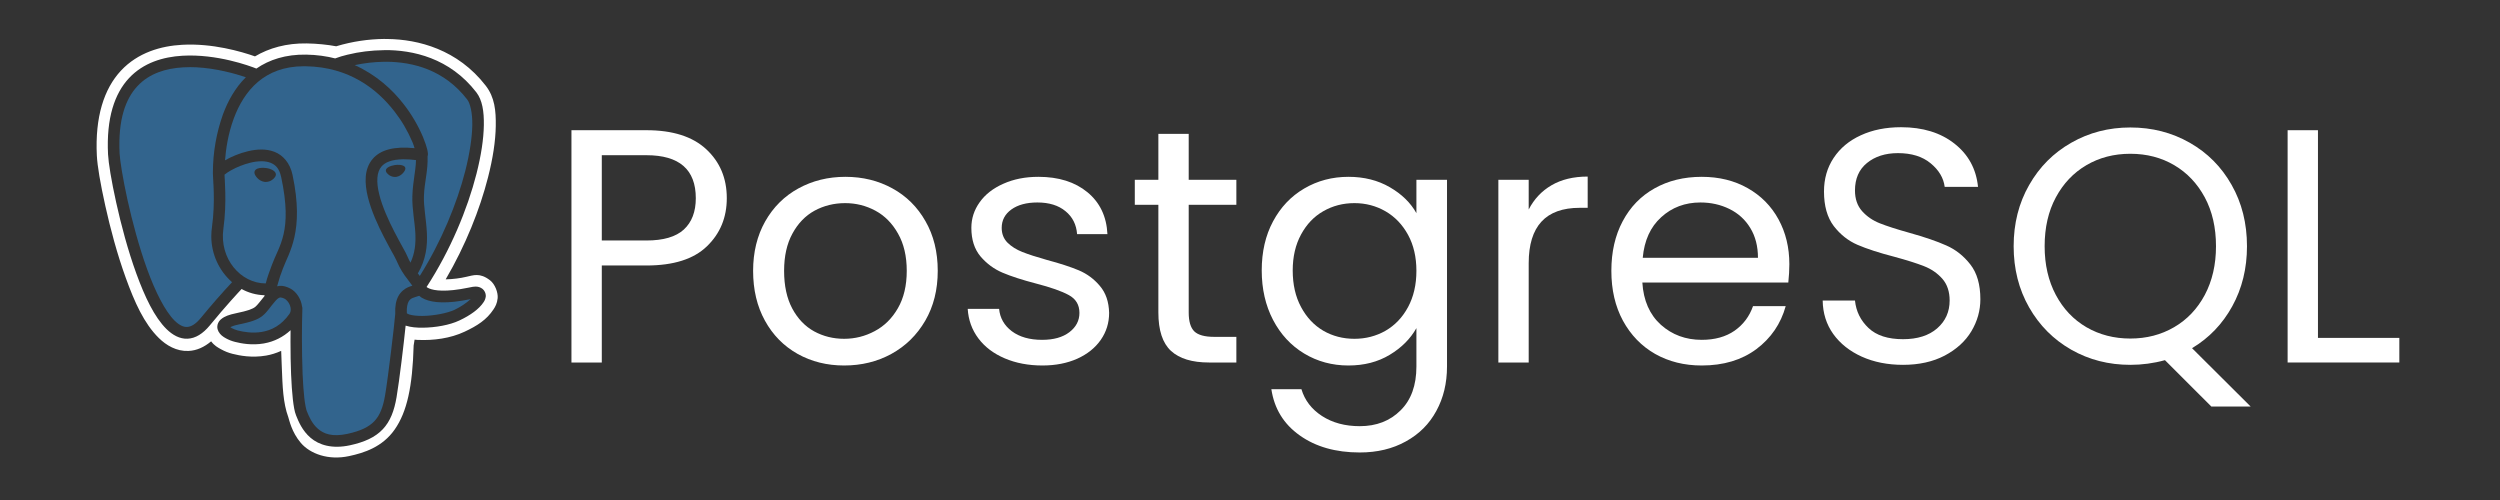
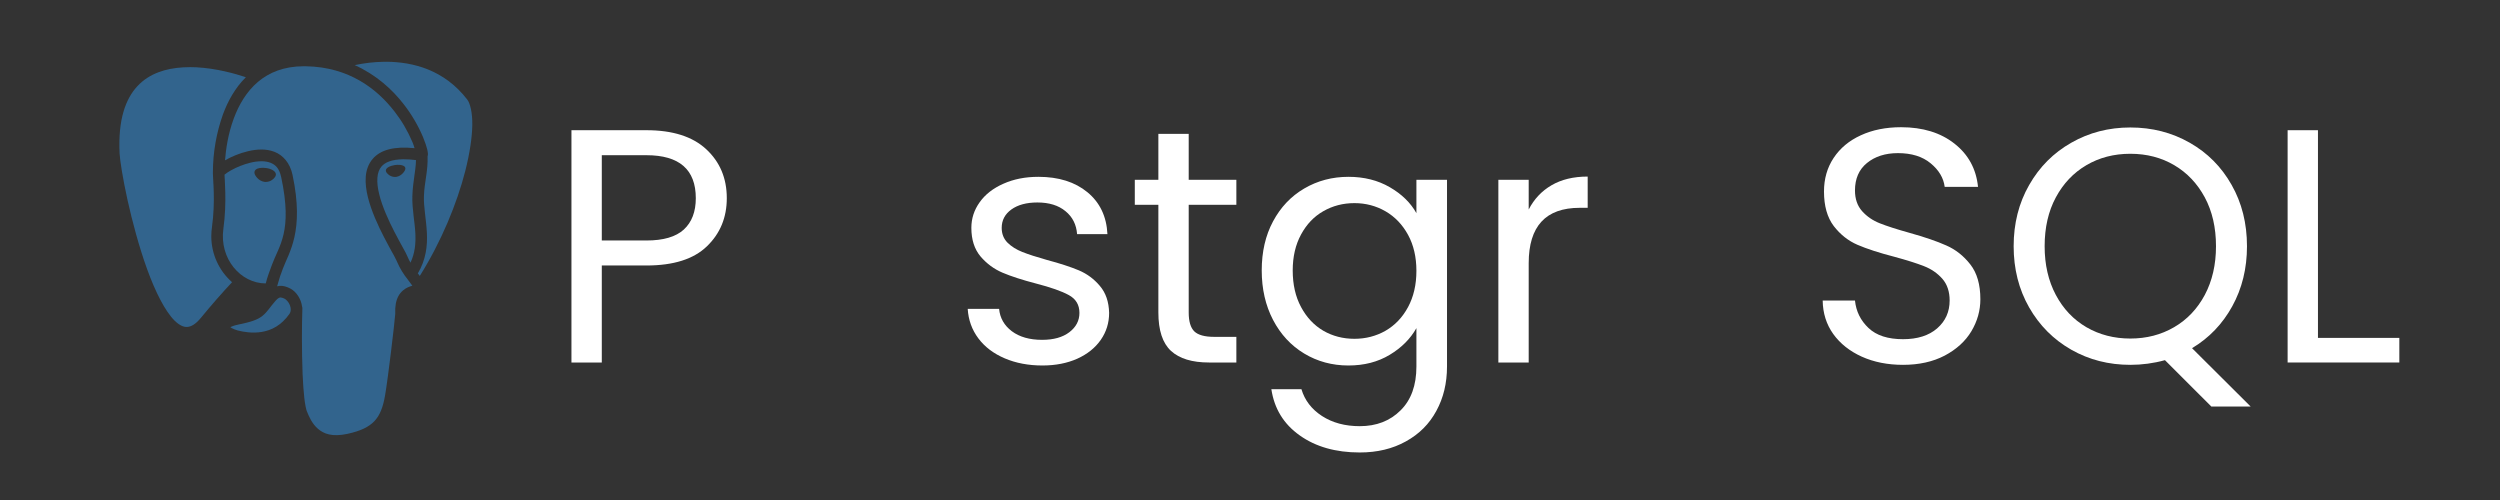
<svg xmlns="http://www.w3.org/2000/svg" width="400" zoomAndPan="magnify" viewBox="0 0 300 60" height="80" preserveAspectRatio="xMidYMid meet" version="1.0">
  <rect x="0" y="0" width="300" height="60" fill="#333333" stroke="none" />
  <defs>
    <g />
    <clipPath id="bfe9687046">
-       <path d="M 11.273 4.672 L 60 4.672 L 60 55 L 11.273 55 Z M 11.273 4.672 " clip-rule="nonzero" />
-     </clipPath>
+       </clipPath>
  </defs>
-   <path fill="#ffffff" d="M 56.492 35.891 C 56.492 35.895 56.492 35.895 56.488 35.895 C 56.488 35.895 56.484 35.895 56.484 35.891 C 56.484 35.887 56.488 35.887 56.488 35.887 C 56.492 35.887 56.492 35.887 56.492 35.891 Z M 56.492 35.891 " fill-opacity="1" fill-rule="nonzero" />
-   <path fill="#32648d" d="M 50.289 35.492 L 50.293 35.496 L 50.293 35.5 L 50.289 35.5 C 49.984 35.613 49.734 35.66 49.523 35.754 C 49.309 35.84 49.133 35.996 49.031 36.195 L 49.027 36.199 C 48.898 36.441 48.785 36.867 48.82 37.594 C 48.906 37.656 49.012 37.707 49.117 37.738 L 49.125 37.742 C 49.48 37.852 50.07 37.922 50.73 37.91 C 52.051 37.895 53.676 37.586 54.539 37.18 C 55.281 36.824 55.918 36.398 56.484 35.891 C 53.605 36.492 51.977 36.332 50.98 35.914 C 50.719 35.805 50.492 35.664 50.289 35.492 Z M 50.289 35.492 " fill-opacity="1" fill-rule="nonzero" />
  <path fill="#32648d" d="M 47.336 13.359 L 47.352 13.379 L 47.363 13.395 Z M 47.336 13.359 " fill-opacity="1" fill-rule="nonzero" />
  <path fill="#32648d" d="M 36.324 45.062 C 36.32 45.008 36.324 44.957 36.32 44.902 C 36.32 44.883 36.32 44.867 36.32 44.848 Z M 36.324 45.062 " fill-opacity="1" fill-rule="nonzero" />
  <path fill="#32648d" d="M 34.113 35.824 C 33.992 35.766 33.852 35.723 33.699 35.699 L 33.691 35.699 L 33.691 35.695 L 33.648 35.695 C 33.539 35.707 33.379 35.746 33.07 36.09 C 32.352 36.906 32.098 37.418 31.504 37.898 C 30.91 38.375 30.141 38.629 28.602 38.949 C 28.113 39.051 27.832 39.16 27.648 39.254 C 27.707 39.301 27.703 39.316 27.793 39.363 C 28.02 39.488 28.309 39.598 28.543 39.66 C 29.203 39.828 30.289 40.023 31.426 39.828 C 32.559 39.633 33.738 39.082 34.746 37.652 C 34.922 37.402 34.938 37.039 34.797 36.648 C 34.656 36.258 34.336 35.922 34.113 35.824 Z M 34.113 35.824 " fill-opacity="1" fill-rule="nonzero" />
  <path fill="#32648d" d="M 42.566 7.812 L 42.445 7.836 C 42.484 7.828 42.531 7.824 42.57 7.816 C 42.566 7.816 42.566 7.812 42.566 7.812 Z M 42.566 7.812 " fill-opacity="1" fill-rule="nonzero" />
  <path fill="#32648d" d="M 48.387 19.113 C 46.984 19.129 46.195 19.496 45.781 19.977 C 45.195 20.656 45.141 21.848 45.508 23.32 C 45.867 24.789 46.617 26.434 47.32 27.801 C 47.672 28.484 48.012 29.102 48.285 29.602 C 48.562 30.105 48.766 30.461 48.887 30.762 C 49 31.043 49.129 31.289 49.258 31.52 C 49.801 30.359 49.898 29.219 49.844 28.031 C 49.773 26.559 49.434 25.055 49.484 23.531 C 49.539 21.75 49.887 20.59 49.918 19.211 C 49.457 19.148 48.926 19.113 48.387 19.113 Z M 48.648 20.172 L 48.645 20.188 C 48.645 20.195 48.645 20.199 48.645 20.207 C 48.645 20.305 48.617 20.398 48.57 20.473 L 48.574 20.469 C 48.508 20.59 48.434 20.695 48.344 20.785 C 48.141 21.012 47.863 21.172 47.555 21.227 L 47.547 21.227 C 47.504 21.234 47.453 21.234 47.398 21.234 C 47.137 21.234 46.895 21.152 46.695 21.012 L 46.699 21.012 C 46.598 20.941 46.508 20.859 46.434 20.766 L 46.43 20.766 C 46.367 20.695 46.32 20.602 46.301 20.504 L 46.301 20.5 C 46.301 20.488 46.301 20.48 46.301 20.469 C 46.301 20.379 46.332 20.293 46.391 20.23 C 46.457 20.152 46.535 20.09 46.629 20.047 L 46.633 20.043 C 46.832 19.93 47.098 19.848 47.402 19.801 C 47.516 19.785 47.629 19.777 47.734 19.773 L 47.734 19.781 L 47.836 19.781 C 47.973 19.785 48.098 19.797 48.207 19.824 C 48.32 19.852 48.414 19.887 48.492 19.941 C 48.57 19.992 48.629 20.074 48.648 20.172 Z M 48.648 20.172 " fill-opacity="1" fill-rule="nonzero" />
  <path fill="#32648d" d="M 25.355 28.336 C 25.355 27.957 25.387 27.59 25.441 27.227 L 25.434 27.27 C 25.648 25.723 25.68 24.273 25.652 23.133 C 25.629 22.02 25.547 21.277 25.547 20.816 C 25.547 20.809 25.547 20.805 25.547 20.797 C 25.547 20.789 25.547 20.781 25.547 20.777 L 25.547 20.75 C 25.547 20.746 25.547 20.746 25.547 20.742 C 25.547 18.262 25.98 15.887 26.77 13.684 C 27.352 12.125 28.211 10.547 29.504 9.266 C 28.234 8.844 25.98 8.199 23.543 8.074 C 23.309 8.062 23.031 8.055 22.758 8.055 L 22.758 8.059 C 22.496 8.059 22.23 8.066 21.973 8.082 C 19.883 8.203 17.906 8.816 16.496 10.332 C 15.082 11.844 14.148 14.328 14.352 18.441 C 14.395 19.223 14.727 21.402 15.301 23.992 C 15.875 26.582 16.688 29.633 17.664 32.328 C 18.641 35.02 19.824 37.363 20.949 38.473 C 21.516 39.027 22.008 39.254 22.453 39.234 C 22.902 39.211 23.441 38.949 24.102 38.148 C 25.398 36.57 26.621 35.176 27.887 33.82 L 27.844 33.863 C 26.316 32.512 25.355 30.539 25.355 28.336 Z M 25.355 28.336 " fill-opacity="1" fill-rule="nonzero" />
  <path fill="#32648d" d="M 36.488 7.953 L 36.488 7.949 C 34.043 7.953 32.293 8.703 30.961 9.82 C 29.59 10.98 28.672 12.562 28.066 14.184 C 27.348 16.109 27.102 17.973 27.004 19.238 L 27.031 19.223 C 27.77 18.801 28.738 18.383 29.777 18.141 C 30.816 17.898 31.934 17.824 32.945 18.223 C 33.961 18.621 34.797 19.555 35.102 20.977 C 36.555 27.793 34.648 30.324 33.945 32.238 C 33.723 32.789 33.488 33.496 33.293 34.219 L 33.262 34.359 C 33.348 34.34 33.438 34.312 33.527 34.305 C 34.023 34.262 34.41 34.43 34.641 34.531 C 35.348 34.828 35.836 35.453 36.098 36.164 C 36.164 36.348 36.215 36.551 36.242 36.758 C 36.27 36.828 36.285 36.914 36.285 36.996 C 36.285 37.008 36.285 37.016 36.285 37.023 C 36.25 38.07 36.23 39.297 36.23 40.531 C 36.23 41.996 36.262 43.453 36.312 44.902 C 36.363 46.004 36.43 46.98 36.516 47.746 C 36.605 48.531 36.734 49.121 36.812 49.324 C 37.074 49.992 37.465 50.871 38.164 51.465 C 38.859 52.062 39.863 52.457 41.695 52.062 C 43.285 51.715 44.262 51.234 44.918 50.547 C 45.574 49.859 45.961 48.898 46.211 47.434 C 46.586 45.234 47.336 38.863 47.43 37.664 C 47.387 36.758 47.52 36.066 47.805 35.535 C 48.098 34.992 48.555 34.656 48.945 34.477 C 49.145 34.387 49.328 34.328 49.48 34.285 C 49.293 34.02 49.129 33.797 48.957 33.582 L 48.977 33.602 C 48.434 32.941 47.973 32.184 47.621 31.363 L 47.598 31.305 C 47.387 30.867 47.211 30.535 47.023 30.211 L 47.066 30.293 C 46.793 29.789 46.445 29.164 46.082 28.457 C 45.352 27.043 44.562 25.332 44.148 23.664 C 43.738 22 43.68 20.273 44.73 19.059 C 45.66 17.977 47.297 17.531 49.746 17.781 C 49.676 17.562 49.633 17.379 49.508 17.086 C 48.91 15.684 48.195 14.473 47.34 13.379 C 45.262 10.695 41.906 8.039 36.719 7.953 Z M 36.488 7.953 " fill-opacity="1" fill-rule="nonzero" />
  <path fill="#32648d" d="M 26.977 20.934 L 26.984 20.926 Z M 26.977 20.934 " fill-opacity="1" fill-rule="nonzero" />
  <path fill="#32648d" d="M 30.051 19.516 L 30.074 19.516 L 30.09 19.508 Z M 30.051 19.516 " fill-opacity="1" fill-rule="nonzero" />
  <path fill="#32648d" d="M 32.645 31.746 C 33.484 29.457 35.137 27.785 33.746 21.27 C 33.52 20.203 33.066 19.77 32.449 19.527 C 32.148 19.418 31.797 19.352 31.43 19.352 C 31.41 19.352 31.383 19.352 31.359 19.352 L 31.363 19.352 C 30.918 19.355 30.488 19.414 30.074 19.516 C 29.195 19.734 28.418 20.051 27.699 20.453 C 27.43 20.602 27.199 20.754 26.98 20.93 L 26.941 20.965 C 26.953 21.273 27.012 22.012 27.035 23.102 C 27.062 24.297 27.031 25.816 26.805 27.465 C 26.309 31.043 28.875 34.008 31.891 34.012 C 32.066 33.277 32.355 32.531 32.645 31.746 Z M 30.863 21.348 C 30.766 21.246 30.688 21.133 30.621 21.012 L 30.617 21 C 30.562 20.914 30.531 20.809 30.531 20.691 C 30.531 20.672 30.535 20.648 30.535 20.629 L 30.535 20.633 C 30.566 20.406 30.75 20.289 30.93 20.223 C 31.094 20.168 31.277 20.137 31.477 20.137 C 31.504 20.137 31.535 20.137 31.566 20.141 L 31.566 20.133 C 31.676 20.133 31.793 20.141 31.91 20.16 C 32.227 20.203 32.508 20.289 32.719 20.414 C 32.828 20.473 32.918 20.547 32.992 20.633 L 32.996 20.637 C 33.066 20.719 33.109 20.824 33.109 20.941 C 33.109 20.961 33.109 20.977 33.105 20.992 C 33.086 21.117 33.027 21.227 32.949 21.312 C 32.863 21.418 32.77 21.508 32.66 21.582 L 32.656 21.586 C 32.445 21.742 32.18 21.832 31.891 21.832 C 31.836 21.832 31.777 21.828 31.723 21.824 L 31.73 21.824 C 31.383 21.766 31.086 21.594 30.863 21.348 Z M 30.863 21.348 " fill-opacity="1" fill-rule="nonzero" />
  <path fill="#32648d" d="M 27.656 20.473 C 27.672 20.465 27.688 20.461 27.699 20.453 C 27.703 20.453 27.703 20.449 27.707 20.445 Z M 27.656 20.473 " fill-opacity="1" fill-rule="nonzero" />
  <path fill="#32648d" d="M 48.457 12.523 C 49.363 13.684 50.148 15.008 50.754 16.426 L 50.797 16.543 C 51.023 17.094 51.18 17.562 51.266 17.922 C 51.309 18.105 51.336 18.258 51.348 18.418 C 51.352 18.496 51.355 18.578 51.324 18.719 C 51.324 18.727 51.312 18.738 51.309 18.746 C 51.371 20.578 50.922 21.824 50.871 23.57 C 50.828 24.84 51.148 26.332 51.227 27.957 C 51.305 29.484 51.121 31.164 50.141 32.809 C 50.223 32.91 50.297 33.012 50.375 33.113 C 52.969 28.977 54.84 24.406 55.836 20.504 C 56.367 18.406 56.652 16.504 56.676 14.996 C 56.695 13.492 56.418 12.398 56.066 11.941 C 53.293 8.352 49.539 7.438 46.391 7.41 L 46.391 7.414 L 46.09 7.414 C 44.875 7.43 43.703 7.57 42.57 7.816 C 45.141 8.973 47.09 10.75 48.457 12.523 Z M 48.457 12.523 " fill-opacity="1" fill-rule="nonzero" />
  <g clip-path="url(#bfe9687046)">
    <path fill="#ffffff" d="M 36.832 5.211 L 36.812 5.211 C 34.375 5.168 32.285 5.766 30.598 6.766 C 28.934 6.18 25.488 5.172 21.852 5.375 C 19.32 5.516 16.559 6.293 14.512 8.48 C 12.473 10.668 11.395 14.051 11.621 18.656 C 11.684 19.926 12.039 22 12.633 24.68 C 13.227 27.363 14.059 30.504 15.102 33.371 C 16.141 36.238 17.277 38.812 19.059 40.562 C 19.949 41.438 21.176 42.176 22.617 42.113 C 23.629 42.074 24.543 41.625 25.336 40.961 C 25.719 41.473 26.129 41.695 26.504 41.902 C 26.977 42.164 27.434 42.344 27.91 42.461 C 28.762 42.676 30.223 42.965 31.938 42.668 C 32.52 42.57 33.133 42.379 33.742 42.105 C 33.766 42.797 33.793 43.473 33.82 44.156 C 33.906 46.324 33.957 48.328 34.602 50.082 C 34.703 50.371 34.988 51.848 36.102 53.152 C 37.219 54.457 39.406 55.27 41.898 54.73 C 43.656 54.352 45.891 53.664 47.375 51.523 C 48.844 49.41 49.504 46.379 49.637 41.461 C 49.668 41.195 49.707 40.969 49.75 40.758 L 50.098 40.789 L 50.141 40.789 C 52.016 40.875 54.051 40.605 55.75 39.805 C 57.254 39.098 58.391 38.387 59.223 37.121 C 59.43 36.805 59.656 36.426 59.719 35.773 C 59.781 35.121 59.41 34.098 58.797 33.629 C 57.566 32.684 56.793 33.043 55.965 33.215 C 55.227 33.391 54.371 33.5 53.496 33.523 L 53.48 33.523 C 55.871 29.445 57.586 25.117 58.562 21.289 C 59.141 19.027 59.465 16.945 59.492 15.121 C 59.52 13.297 59.371 11.684 58.293 10.289 C 54.922 5.926 50.18 4.723 46.512 4.68 C 46.398 4.676 46.281 4.676 46.168 4.676 L 46.168 4.672 C 44.172 4.688 42.25 4.988 40.434 5.527 L 40.348 5.555 C 39.297 5.359 38.078 5.234 36.832 5.211 Z M 41.793 6.543 C 43.07 6.227 44.547 6.039 46.062 6.02 L 46.074 6.02 L 46.074 6.012 C 49.547 5.977 53.977 6.961 57.16 11.078 C 57.875 12.004 58.09 13.355 58.062 15.023 C 58.035 16.688 57.734 18.68 57.176 20.863 C 56.098 25.09 54.059 30.02 51.188 34.441 C 51.281 34.508 51.391 34.57 51.504 34.617 L 51.512 34.621 C 52.113 34.871 53.477 35.086 56.207 34.52 C 56.891 34.375 57.395 34.273 57.914 34.676 C 58.148 34.879 58.297 35.176 58.297 35.508 C 58.297 35.527 58.297 35.551 58.293 35.57 C 58.262 35.836 58.168 36.074 58.023 36.273 C 57.496 37.074 56.457 37.832 55.125 38.457 C 53.945 39.016 52.25 39.305 50.75 39.324 C 49.996 39.332 49.305 39.273 48.715 39.086 L 48.676 39.07 C 48.449 41.289 47.926 45.672 47.586 47.668 C 47.312 49.281 46.836 50.562 45.922 51.52 C 45.012 52.48 43.727 53.059 41.992 53.434 C 39.848 53.898 38.281 53.398 37.273 52.539 C 36.266 51.68 35.805 50.543 35.527 49.844 C 35.336 49.363 35.238 48.738 35.141 47.906 C 35.047 47.074 34.977 46.055 34.93 44.906 C 34.883 43.738 34.859 42.363 34.859 40.984 C 34.859 40.531 34.863 40.078 34.867 39.625 C 34 40.43 32.91 40.992 31.695 41.207 L 31.656 41.215 C 30.23 41.461 28.961 41.219 28.203 41.027 C 27.797 40.926 27.445 40.781 27.117 40.602 C 26.77 40.41 26.438 40.195 26.215 39.773 C 26.129 39.613 26.074 39.418 26.074 39.215 C 26.074 39.133 26.086 39.051 26.102 38.977 C 26.176 38.695 26.332 38.457 26.547 38.289 L 26.551 38.289 C 26.961 37.949 27.5 37.762 28.32 37.59 C 29.805 37.281 30.324 37.07 30.641 36.816 C 30.91 36.598 31.215 36.16 31.75 35.516 C 31.746 35.496 31.746 35.465 31.742 35.434 L 31.742 35.43 C 30.73 35.398 29.785 35.125 28.961 34.664 L 28.992 34.68 C 28.684 35.008 27.098 36.703 25.168 39.059 C 24.355 40.043 23.461 40.605 22.512 40.645 C 21.566 40.688 20.711 40.203 19.984 39.492 C 18.527 38.062 17.371 35.602 16.359 32.824 C 15.348 30.043 14.527 26.949 13.945 24.312 C 13.359 21.672 13.016 19.547 12.965 18.523 C 12.746 14.164 13.754 11.227 15.48 9.375 C 17.211 7.523 19.578 6.824 21.887 6.688 C 26.035 6.449 29.969 7.91 30.766 8.227 C 32.301 7.168 34.281 6.512 36.746 6.555 C 37.992 6.574 39.188 6.738 40.328 7.035 L 40.223 7.012 L 40.266 6.992 C 40.664 6.84 41.176 6.688 41.699 6.562 Z M 41.793 6.543 " fill-opacity="1" fill-rule="nonzero" />
  </g>
  <g fill="#ffffff" fill-opacity="1">
    <g transform="translate(65.496, 43.5)">
      <g>
        <path d="M 21.719 -19.719 C 21.719 -17.395 20.922 -15.469 19.328 -13.938 C 17.742 -12.406 15.328 -11.641 12.078 -11.641 L 6.719 -11.641 L 6.719 0 L 3.078 0 L 3.078 -27.875 L 12.078 -27.875 C 15.223 -27.875 17.613 -27.113 19.25 -25.594 C 20.895 -24.07 21.719 -22.113 21.719 -19.719 Z M 12.078 -14.641 C 14.109 -14.641 15.602 -15.078 16.562 -15.953 C 17.52 -16.836 18 -18.094 18 -19.719 C 18 -23.156 16.023 -24.875 12.078 -24.875 L 6.719 -24.875 L 6.719 -14.641 Z M 12.078 -14.641 " />
      </g>
    </g>
  </g>
  <g fill="#ffffff" fill-opacity="1">
    <g transform="translate(88.654, 43.5)">
      <g>
-         <path d="M 12.641 0.359 C 10.586 0.359 8.727 -0.102 7.062 -1.031 C 5.395 -1.969 4.086 -3.297 3.141 -5.016 C 2.191 -6.734 1.719 -8.727 1.719 -11 C 1.719 -13.238 2.203 -15.219 3.172 -16.938 C 4.148 -18.656 5.477 -19.973 7.156 -20.891 C 8.844 -21.816 10.723 -22.281 12.797 -22.281 C 14.879 -22.281 16.758 -21.816 18.438 -20.891 C 20.113 -19.973 21.438 -18.66 22.406 -16.953 C 23.383 -15.254 23.875 -13.27 23.875 -11 C 23.875 -8.727 23.375 -6.734 22.375 -5.016 C 21.375 -3.297 20.02 -1.969 18.312 -1.031 C 16.613 -0.102 14.723 0.359 12.641 0.359 Z M 12.641 -2.844 C 13.941 -2.844 15.164 -3.148 16.312 -3.766 C 17.469 -4.379 18.395 -5.297 19.094 -6.516 C 19.801 -7.742 20.156 -9.238 20.156 -11 C 20.156 -12.758 19.805 -14.25 19.109 -15.469 C 18.422 -16.695 17.516 -17.613 16.391 -18.219 C 15.273 -18.82 14.066 -19.125 12.766 -19.125 C 11.43 -19.125 10.207 -18.82 9.094 -18.219 C 7.988 -17.613 7.102 -16.695 6.438 -15.469 C 5.77 -14.25 5.438 -12.758 5.438 -11 C 5.438 -9.207 5.766 -7.695 6.422 -6.469 C 7.078 -5.25 7.953 -4.336 9.047 -3.734 C 10.141 -3.141 11.336 -2.844 12.641 -2.844 Z M 12.641 -2.844 " />
-       </g>
+         </g>
    </g>
  </g>
  <g fill="#ffffff" fill-opacity="1">
    <g transform="translate(114.251, 43.5)">
      <g>
        <path d="M 10.844 0.359 C 9.156 0.359 7.645 0.07 6.312 -0.5 C 4.977 -1.07 3.926 -1.867 3.156 -2.891 C 2.383 -3.922 1.957 -5.102 1.875 -6.438 L 5.641 -6.438 C 5.742 -5.344 6.254 -4.445 7.172 -3.75 C 8.098 -3.062 9.305 -2.719 10.797 -2.719 C 12.18 -2.719 13.273 -3.023 14.078 -3.641 C 14.879 -4.254 15.281 -5.023 15.281 -5.953 C 15.281 -6.922 14.852 -7.633 14 -8.094 C 13.145 -8.562 11.828 -9.023 10.047 -9.484 C 8.41 -9.91 7.078 -10.344 6.047 -10.781 C 5.023 -11.219 4.145 -11.867 3.406 -12.734 C 2.676 -13.609 2.312 -14.75 2.312 -16.156 C 2.312 -17.281 2.645 -18.305 3.312 -19.234 C 3.977 -20.172 4.926 -20.91 6.156 -21.453 C 7.383 -22.004 8.785 -22.281 10.359 -22.281 C 12.785 -22.281 14.742 -21.664 16.234 -20.438 C 17.734 -19.207 18.535 -17.531 18.641 -15.406 L 15 -15.406 C 14.914 -16.551 14.453 -17.469 13.609 -18.156 C 12.773 -18.852 11.648 -19.203 10.234 -19.203 C 8.93 -19.203 7.891 -18.922 7.109 -18.359 C 6.336 -17.797 5.953 -17.062 5.953 -16.156 C 5.953 -15.438 6.188 -14.844 6.656 -14.375 C 7.125 -13.914 7.711 -13.547 8.422 -13.266 C 9.129 -12.984 10.109 -12.664 11.359 -12.312 C 12.93 -11.895 14.211 -11.477 15.203 -11.062 C 16.191 -10.645 17.035 -10.02 17.734 -9.188 C 18.441 -8.363 18.812 -7.285 18.844 -5.953 C 18.844 -4.754 18.508 -3.676 17.844 -2.719 C 17.176 -1.758 16.234 -1.004 15.016 -0.453 C 13.805 0.086 12.414 0.359 10.844 0.359 Z M 10.844 0.359 " />
      </g>
    </g>
  </g>
  <g fill="#ffffff" fill-opacity="1">
    <g transform="translate(135.129, 43.5)">
      <g>
        <path d="M 7.516 -18.922 L 7.516 -6 C 7.516 -4.938 7.738 -4.18 8.188 -3.734 C 8.645 -3.297 9.438 -3.078 10.562 -3.078 L 13.234 -3.078 L 13.234 0 L 9.953 0 C 7.93 0 6.41 -0.461 5.391 -1.391 C 4.379 -2.328 3.875 -3.863 3.875 -6 L 3.875 -18.922 L 1.047 -18.922 L 1.047 -21.922 L 3.875 -21.922 L 3.875 -27.438 L 7.516 -27.438 L 7.516 -21.922 L 13.234 -21.922 L 13.234 -18.922 Z M 7.516 -18.922 " />
      </g>
    </g>
  </g>
  <g fill="#ffffff" fill-opacity="1">
    <g transform="translate(149.688, 43.5)">
      <g>
        <path d="M 12.125 -22.281 C 14.008 -22.281 15.664 -21.863 17.094 -21.031 C 18.52 -20.207 19.582 -19.172 20.281 -17.922 L 20.281 -21.922 L 23.953 -21.922 L 23.953 0.484 C 23.953 2.484 23.523 4.258 22.672 5.812 C 21.828 7.375 20.609 8.594 19.016 9.469 C 17.43 10.352 15.586 10.797 13.484 10.797 C 10.598 10.797 8.195 10.113 6.281 8.75 C 4.363 7.395 3.227 5.547 2.875 3.203 L 6.484 3.203 C 6.879 4.535 7.703 5.609 8.953 6.422 C 10.211 7.234 11.723 7.641 13.484 7.641 C 15.484 7.641 17.113 7.008 18.375 5.75 C 19.645 4.5 20.281 2.742 20.281 0.484 L 20.281 -4.125 C 19.562 -2.844 18.492 -1.773 17.078 -0.922 C 15.66 -0.066 14.008 0.359 12.125 0.359 C 10.176 0.359 8.406 -0.117 6.812 -1.078 C 5.227 -2.035 3.984 -3.379 3.078 -5.109 C 2.172 -6.848 1.719 -8.828 1.719 -11.047 C 1.719 -13.285 2.172 -15.25 3.078 -16.938 C 3.984 -18.633 5.227 -19.945 6.812 -20.875 C 8.406 -21.812 10.176 -22.281 12.125 -22.281 Z M 20.281 -11 C 20.281 -12.656 19.945 -14.094 19.281 -15.312 C 18.613 -16.539 17.711 -17.484 16.578 -18.141 C 15.441 -18.797 14.195 -19.125 12.844 -19.125 C 11.477 -19.125 10.234 -18.801 9.109 -18.156 C 7.992 -17.52 7.102 -16.586 6.438 -15.359 C 5.77 -14.129 5.438 -12.691 5.438 -11.047 C 5.438 -9.359 5.77 -7.895 6.438 -6.656 C 7.102 -5.414 7.992 -4.469 9.109 -3.812 C 10.234 -3.164 11.477 -2.844 12.844 -2.844 C 14.195 -2.844 15.441 -3.164 16.578 -3.812 C 17.711 -4.469 18.613 -5.414 19.281 -6.656 C 19.945 -7.895 20.281 -9.344 20.281 -11 Z M 20.281 -11 " />
      </g>
    </g>
  </g>
  <g fill="#ffffff" fill-opacity="1">
    <g transform="translate(176.725, 43.5)">
      <g>
        <path d="M 6.719 -18.359 C 7.363 -19.609 8.273 -20.578 9.453 -21.266 C 10.641 -21.961 12.086 -22.312 13.797 -22.312 L 13.797 -18.562 L 12.844 -18.562 C 8.758 -18.562 6.719 -16.348 6.719 -11.922 L 6.719 0 L 3.078 0 L 3.078 -21.922 L 6.719 -21.922 Z M 6.719 -18.359 " />
      </g>
    </g>
  </g>
  <g fill="#ffffff" fill-opacity="1">
    <g transform="translate(191.644, 43.5)">
      <g>
-         <path d="M 23.078 -11.797 C 23.078 -11.109 23.035 -10.375 22.953 -9.594 L 5.438 -9.594 C 5.57 -7.438 6.312 -5.75 7.656 -4.531 C 9.008 -3.32 10.645 -2.719 12.562 -2.719 C 14.133 -2.719 15.445 -3.082 16.5 -3.812 C 17.551 -4.551 18.289 -5.535 18.719 -6.766 L 22.641 -6.766 C 22.055 -4.648 20.883 -2.93 19.125 -1.609 C 17.363 -0.297 15.176 0.359 12.562 0.359 C 10.477 0.359 8.613 -0.102 6.969 -1.031 C 5.332 -1.969 4.047 -3.297 3.109 -5.016 C 2.18 -6.734 1.719 -8.727 1.719 -11 C 1.719 -13.27 2.172 -15.254 3.078 -16.953 C 3.984 -18.66 5.254 -19.973 6.891 -20.891 C 8.535 -21.816 10.426 -22.281 12.562 -22.281 C 14.645 -22.281 16.484 -21.828 18.078 -20.922 C 19.68 -20.016 20.914 -18.766 21.781 -17.172 C 22.645 -15.586 23.078 -13.797 23.078 -11.797 Z M 19.312 -12.562 C 19.312 -13.945 19.004 -15.141 18.391 -16.141 C 17.785 -17.141 16.953 -17.898 15.891 -18.422 C 14.836 -18.941 13.676 -19.203 12.406 -19.203 C 10.562 -19.203 8.992 -18.613 7.703 -17.438 C 6.41 -16.27 5.672 -14.645 5.484 -12.562 Z M 19.312 -12.562 " />
-       </g>
+         </g>
    </g>
  </g>
  <g fill="#ffffff" fill-opacity="1">
    <g transform="translate(216.441, 43.5)">
      <g>
        <path d="M 11.922 0.281 C 10.078 0.281 8.426 -0.047 6.969 -0.703 C 5.52 -1.359 4.379 -2.266 3.547 -3.422 C 2.723 -4.578 2.301 -5.914 2.281 -7.438 L 6.156 -7.438 C 6.289 -6.133 6.832 -5.035 7.781 -4.141 C 8.727 -3.242 10.109 -2.797 11.922 -2.797 C 13.648 -2.797 15.016 -3.227 16.016 -4.094 C 17.016 -4.969 17.516 -6.082 17.516 -7.438 C 17.516 -8.508 17.223 -9.379 16.641 -10.047 C 16.055 -10.711 15.32 -11.219 14.438 -11.562 C 13.562 -11.906 12.375 -12.281 10.875 -12.688 C 9.039 -13.164 7.566 -13.645 6.453 -14.125 C 5.348 -14.602 4.398 -15.352 3.609 -16.375 C 2.828 -17.406 2.438 -18.785 2.438 -20.516 C 2.438 -22.035 2.82 -23.379 3.594 -24.547 C 4.375 -25.723 5.461 -26.629 6.859 -27.266 C 8.254 -27.91 9.863 -28.234 11.688 -28.234 C 14.289 -28.234 16.426 -27.578 18.094 -26.266 C 19.758 -24.961 20.703 -23.234 20.922 -21.078 L 16.922 -21.078 C 16.785 -22.148 16.223 -23.094 15.234 -23.906 C 14.254 -24.719 12.945 -25.125 11.312 -25.125 C 9.801 -25.125 8.562 -24.727 7.594 -23.938 C 6.633 -23.156 6.156 -22.055 6.156 -20.641 C 6.156 -19.629 6.441 -18.801 7.016 -18.156 C 7.586 -17.52 8.297 -17.035 9.141 -16.703 C 9.984 -16.367 11.164 -15.988 12.688 -15.562 C 14.52 -15.051 15.992 -14.547 17.109 -14.047 C 18.234 -13.555 19.195 -12.797 20 -11.766 C 20.801 -10.742 21.203 -9.352 21.203 -7.594 C 21.203 -6.238 20.844 -4.957 20.125 -3.75 C 19.406 -2.551 18.336 -1.578 16.922 -0.828 C 15.504 -0.086 13.836 0.281 11.922 0.281 Z M 11.922 0.281 " />
      </g>
    </g>
  </g>
  <g fill="#ffffff" fill-opacity="1">
    <g transform="translate(239.919, 43.5)">
      <g>
        <path d="M 25.438 5.281 L 19.875 -0.281 C 18.52 0.094 17.133 0.281 15.719 0.281 C 13.133 0.281 10.773 -0.32 8.641 -1.531 C 6.504 -2.75 4.816 -4.441 3.578 -6.609 C 2.336 -8.785 1.719 -11.234 1.719 -13.953 C 1.719 -16.68 2.336 -19.129 3.578 -21.297 C 4.816 -23.473 6.504 -25.164 8.641 -26.375 C 10.773 -27.594 13.133 -28.203 15.719 -28.203 C 18.332 -28.203 20.707 -27.594 22.844 -26.375 C 24.977 -25.164 26.656 -23.477 27.875 -21.312 C 29.102 -19.156 29.719 -16.703 29.719 -13.953 C 29.719 -11.285 29.129 -8.883 27.953 -6.75 C 26.785 -4.625 25.176 -2.945 23.125 -1.719 L 30.156 5.281 Z M 5.438 -13.953 C 5.438 -11.742 5.883 -9.797 6.781 -8.109 C 7.676 -6.43 8.898 -5.141 10.453 -4.234 C 12.016 -3.328 13.77 -2.875 15.719 -2.875 C 17.664 -2.875 19.414 -3.328 20.969 -4.234 C 22.531 -5.141 23.758 -6.43 24.656 -8.109 C 25.551 -9.797 26 -11.742 26 -13.953 C 26 -16.191 25.551 -18.145 24.656 -19.812 C 23.758 -21.477 22.539 -22.766 21 -23.672 C 19.457 -24.586 17.695 -25.047 15.719 -25.047 C 13.75 -25.047 11.988 -24.586 10.438 -23.672 C 8.895 -22.766 7.676 -21.477 6.781 -19.812 C 5.883 -18.145 5.438 -16.191 5.438 -13.953 Z M 5.438 -13.953 " />
      </g>
    </g>
  </g>
  <g fill="#ffffff" fill-opacity="1">
    <g transform="translate(271.436, 43.5)">
      <g>
        <path d="M 6.719 -2.953 L 16.484 -2.953 L 16.484 0 L 3.078 0 L 3.078 -27.875 L 6.719 -27.875 Z M 6.719 -2.953 " />
      </g>
    </g>
  </g>
</svg>